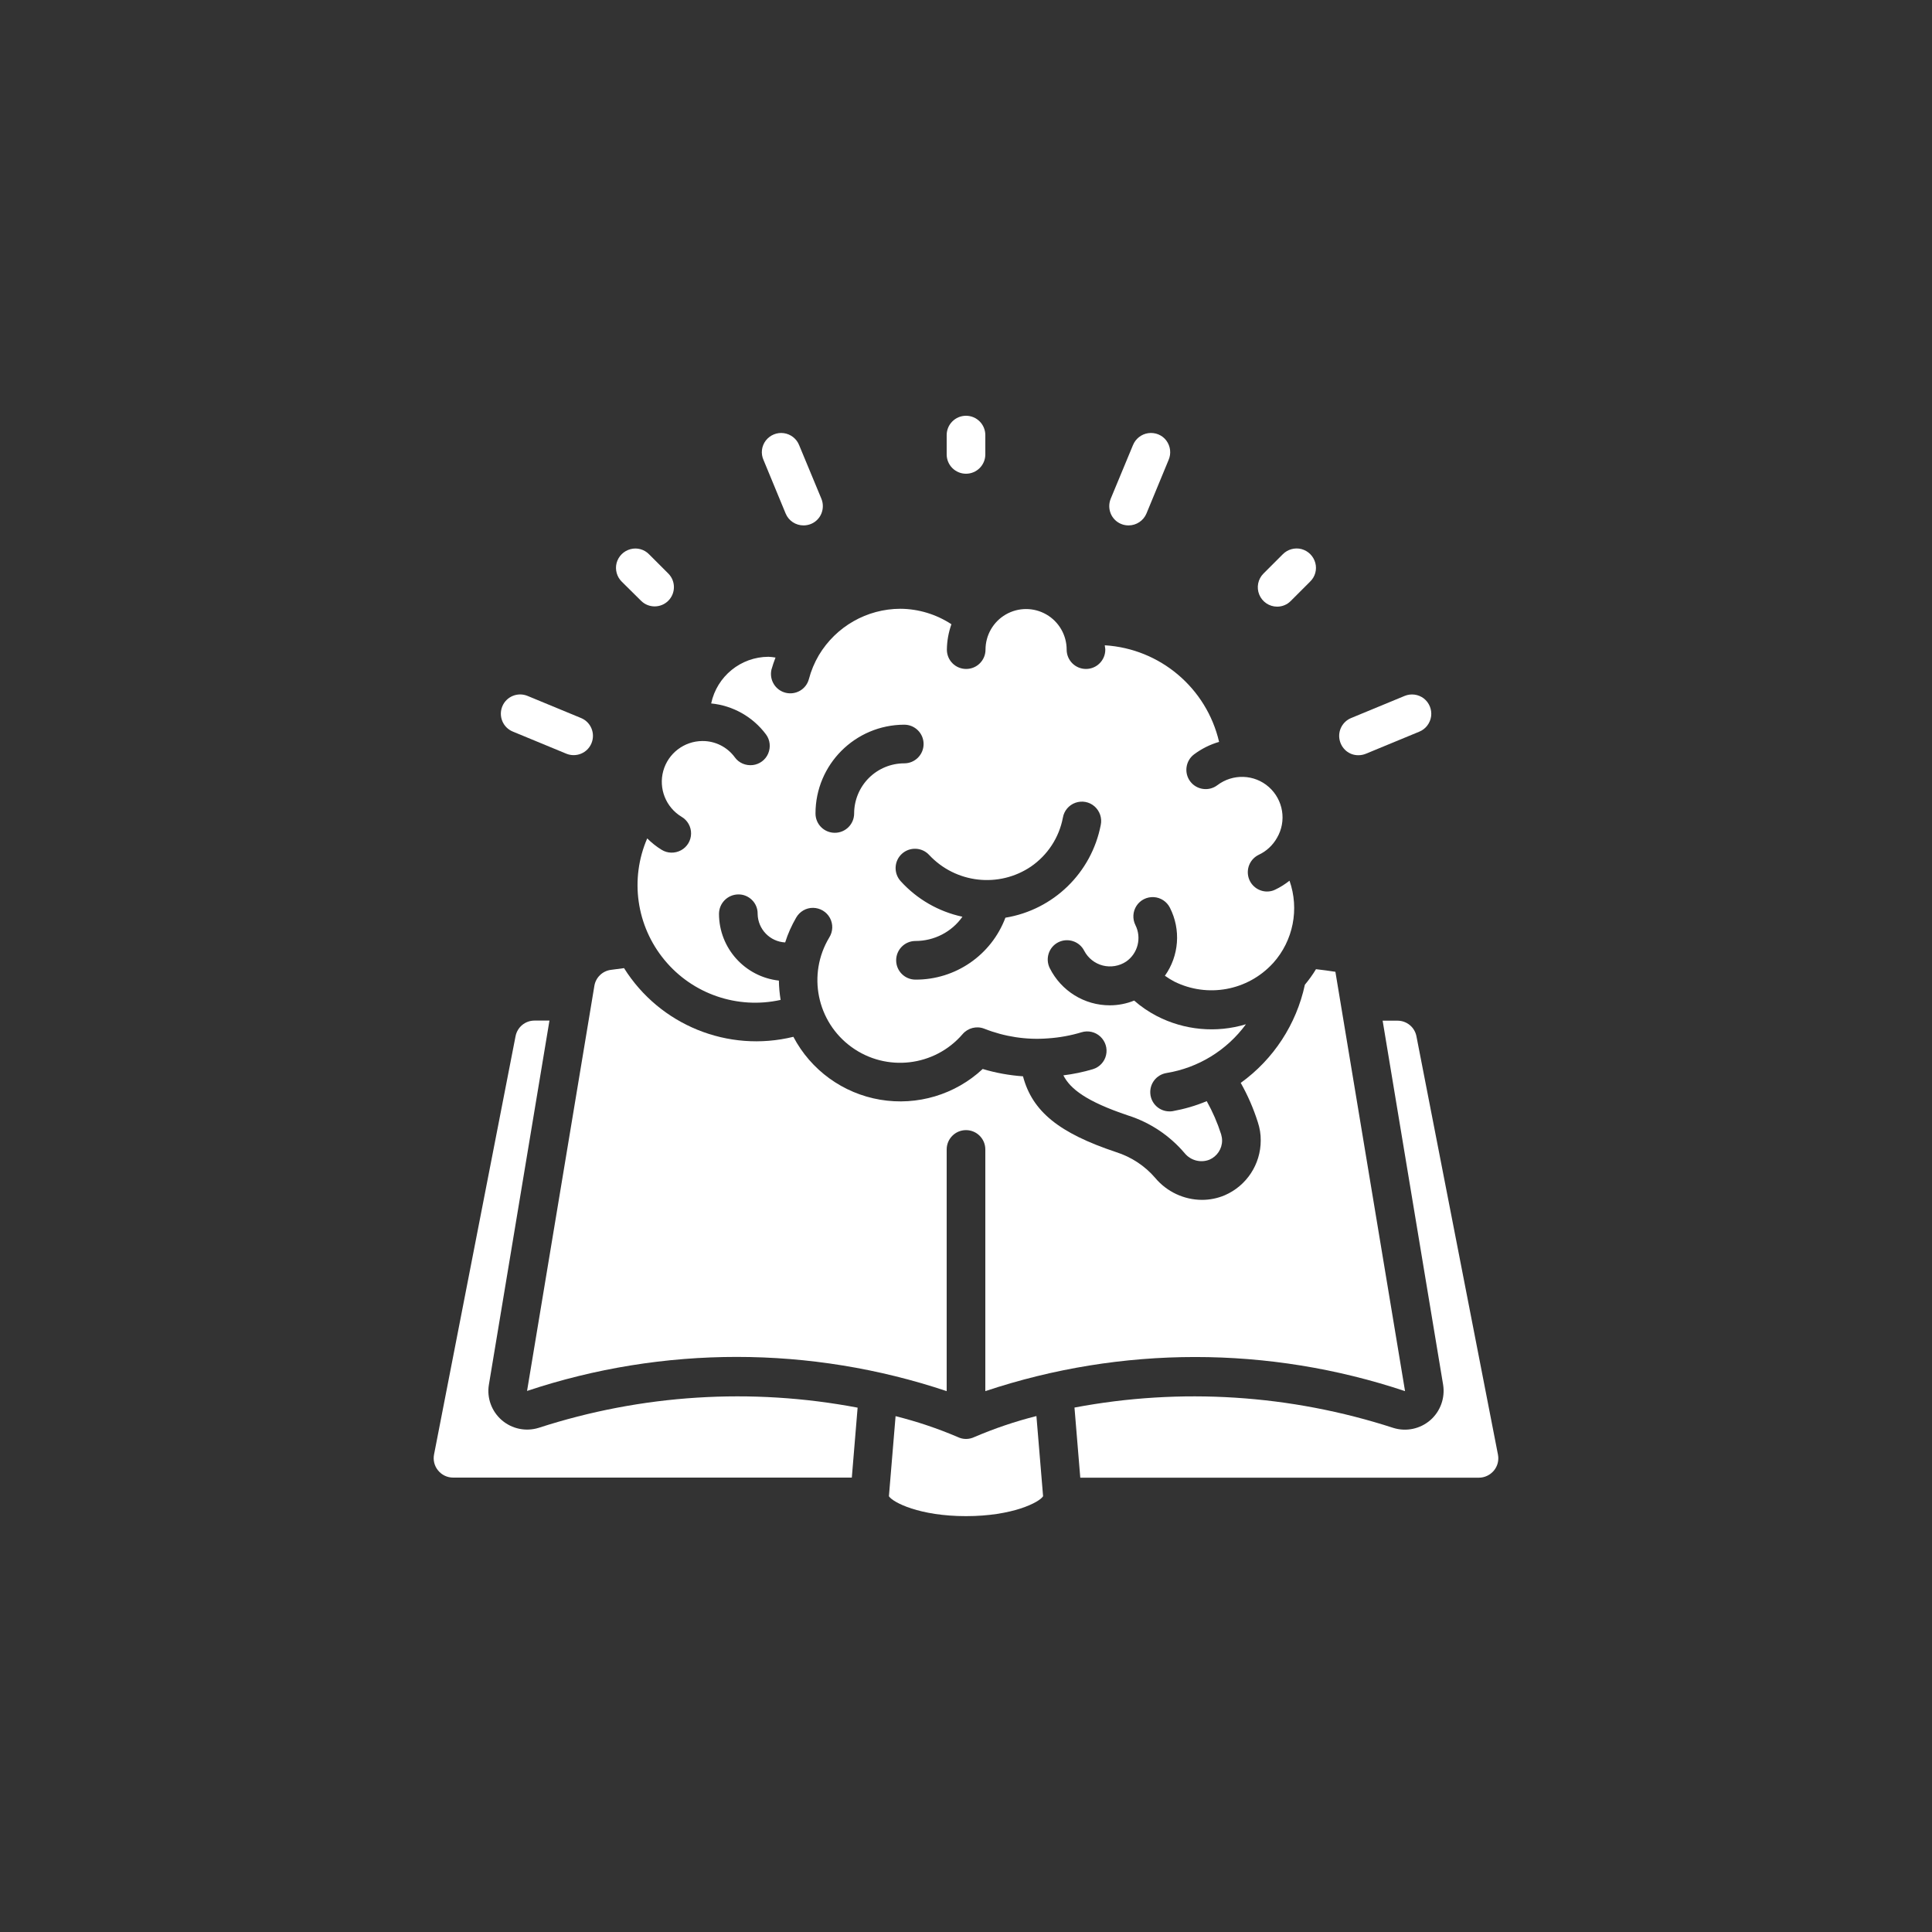
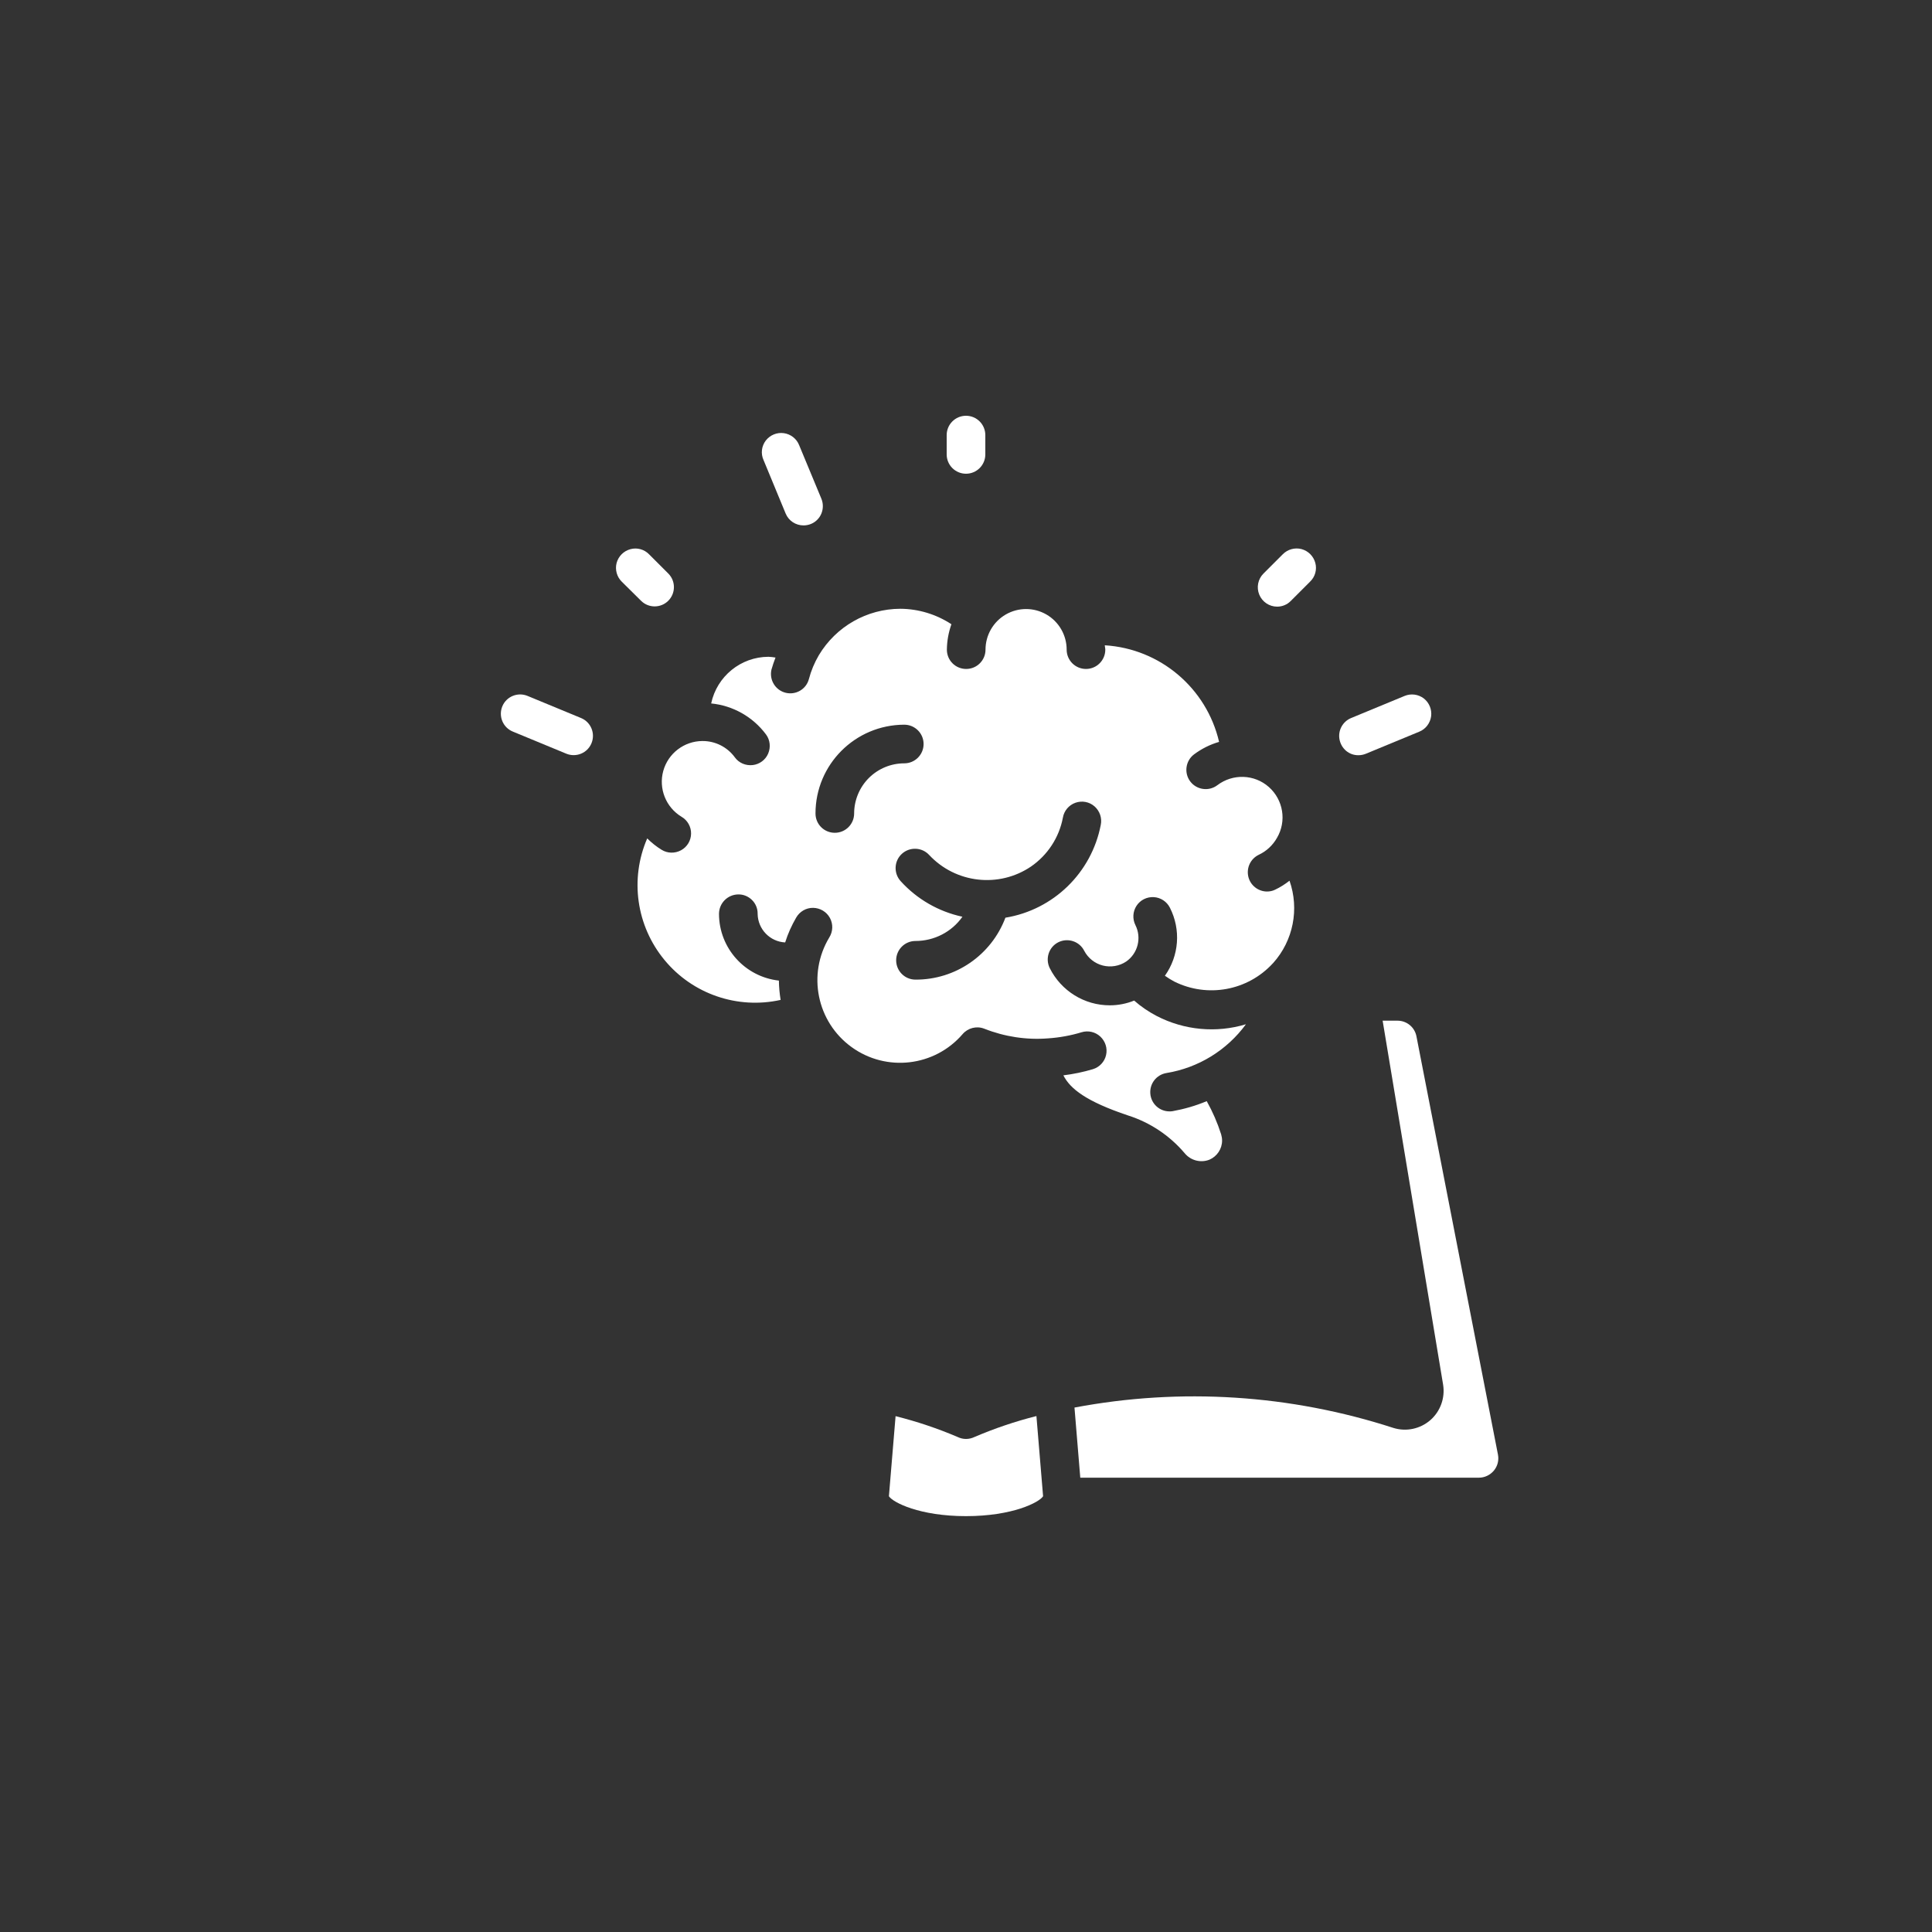
<svg xmlns="http://www.w3.org/2000/svg" id="Capa_1" x="0px" y="0px" viewBox="0 0 200 200" style="enable-background:new 0 0 200 200;" xml:space="preserve">
  <rect x="0" y="0" width="200" height="200" fill="#333333" stroke="none" />
  <style type="text/css">	.st0{fill:#FFFFFF;}	.st1{fill-rule:evenodd;clip-rule:evenodd;fill:#FFFFFF;}</style>
  <g id="Page-1">
    <g id="_x30_26---Idea">
-       <path id="Shape" class="st0" d="M55.76,147.81c-1.33,0.41-2.77,0.11-3.82-0.8c-1.05-0.91-1.56-2.3-1.33-3.67l6.27-37.69h-1.55   c-0.96,0-1.78,0.68-1.96,1.62l-8.44,43.31c-0.11,0.58,0.04,1.18,0.42,1.64c0.38,0.47,0.95,0.74,1.56,0.74h41.27l0.6-7.24   C77.77,143.63,66.42,144.35,55.76,147.81z" />
      <path id="Shape_00000000185605462939734230000009484322482428448670_" class="st0" d="M76.07,78.4c-0.78-1.07-2.03-1.7-3.36-1.69   c-1.89,0.01-3.55,1.28-4.05,3.1c-0.5,1.82,0.27,3.76,1.89,4.74c0.62,0.36,1,1.03,0.99,1.75c-0.01,0.72-0.41,1.38-1.04,1.72   s-1.4,0.33-2.01-0.05c-0.54-0.33-1.04-0.73-1.49-1.18c-1.82,4.2-1.13,9.06,1.79,12.59c2.91,3.53,7.56,5.12,12.02,4.13   c-0.11-0.66-0.17-1.33-0.18-2c-3.52-0.39-6.19-3.36-6.2-6.9c0-1.11,0.89-2.01,2-2.02c0.53-0.01,1.03,0.2,1.41,0.57   s0.59,0.88,0.59,1.4v0.05c0.03,1.58,1.27,2.87,2.85,2.95c0.28-0.9,0.67-1.76,1.14-2.57c0.36-0.63,1.03-1.02,1.75-1.01   c0.72,0.01,1.39,0.4,1.74,1.04c0.35,0.64,0.32,1.41-0.06,2.02c-2.3,3.81-1.3,8.74,2.3,11.35c3.6,2.61,8.6,2.03,11.5-1.34   c0.55-0.64,1.45-0.87,2.24-0.56c2.1,0.83,4.37,1.18,6.62,1c1.17-0.08,2.33-0.29,3.45-0.63c0.68-0.21,1.43-0.04,1.95,0.45   c0.52,0.49,0.75,1.21,0.59,1.91c-0.16,0.7-0.68,1.25-1.36,1.46c-1,0.3-2.03,0.51-3.06,0.64c0.71,1.4,2.37,2.7,6.69,4.15   c2.27,0.72,4.3,2.07,5.85,3.89c0.62,0.77,1.66,1.05,2.58,0.69c0.79-0.34,1.31-1.12,1.31-1.98c0-0.22-0.04-0.44-0.1-0.65   c-0.38-1.19-0.88-2.34-1.49-3.43c-1.14,0.48-2.33,0.82-3.54,1.04c-0.11,0.02-0.21,0.02-0.32,0.02c-1.04,0-1.9-0.8-1.98-1.84   s0.64-1.96,1.67-2.13c3.3-0.54,6.25-2.35,8.23-5.05c-3.07,0.93-6.38,0.62-9.23-0.85c-0.84-0.44-1.63-0.97-2.34-1.6   c-0.8,0.32-1.65,0.49-2.51,0.49c-2.64,0.01-5.05-1.49-6.23-3.85c-0.49-0.99-0.09-2.19,0.89-2.68c0.99-0.49,2.19-0.09,2.68,0.89   c0.4,0.76,1.1,1.31,1.92,1.52c0.83,0.21,1.71,0.06,2.42-0.41c1.21-0.84,1.62-2.45,0.96-3.77c-0.32-0.64-0.28-1.4,0.11-2   c0.39-0.6,1.07-0.94,1.79-0.9c0.71,0.04,1.35,0.46,1.67,1.1c1.15,2.26,0.95,4.97-0.52,7.04c0.31,0.22,0.63,0.42,0.97,0.6   c3.44,1.71,7.59,0.95,10.19-1.87l0.05-0.05c2.08-2.32,2.72-5.59,1.69-8.52c-0.46,0.36-0.96,0.68-1.49,0.93   c-0.26,0.13-0.55,0.19-0.85,0.19c-0.93-0.01-1.73-0.66-1.93-1.56c-0.2-0.91,0.24-1.83,1.08-2.24c0.8-0.37,1.46-0.99,1.89-1.75   c1.02-1.73,0.66-3.94-0.84-5.27s-3.74-1.4-5.34-0.18c-0.88,0.66-2.14,0.48-2.8-0.4c-0.66-0.88-0.48-2.14,0.4-2.8   c0.78-0.58,1.65-1.02,2.59-1.29c-1.3-5.58-6.11-9.65-11.83-10c0,0.15,0.05,0.3,0.05,0.45c0,1.1-0.89,2-2,2c-1.1,0-2-0.89-2-2   c0-1.5-0.8-2.89-2.1-3.64c-1.3-0.75-2.9-0.75-4.2,0c-1.3,0.75-2.1,2.14-2.1,3.64c0,1.1-0.89,2-2,2s-2-0.89-2-2   c0.01-0.9,0.17-1.78,0.47-2.63c-1.57-1.03-3.41-1.59-5.29-1.6c-3.46,0.01-6.65,1.83-8.43,4.8c-0.46,0.78-0.81,1.62-1.04,2.5   c-0.29,1.05-1.37,1.66-2.42,1.39c-1.05-0.27-1.69-1.33-1.45-2.39c0.12-0.42,0.26-0.84,0.42-1.25c-0.24-0.04-0.48-0.07-0.73-0.08   c-2.87,0.01-5.34,2.03-5.93,4.83c2.25,0.22,4.31,1.38,5.67,3.2c0.43,0.57,0.51,1.33,0.23,1.99c-0.28,0.66-0.9,1.11-1.6,1.19   C77.19,79.28,76.49,78.98,76.07,78.4L76.07,78.4z M106.72,89.71c1.73-1.19,2.92-3.01,3.31-5.07c0.12-0.71,0.62-1.3,1.3-1.54   c0.68-0.24,1.44-0.1,1.98,0.38c0.54,0.48,0.79,1.21,0.64,1.92c-0.96,4.95-4.89,8.78-9.87,9.6c-1.46,3.87-5.17,6.43-9.31,6.41   c-1.1,0-2-0.89-2-2c0-1.1,0.89-2,2-2c1.93,0,3.75-0.93,4.86-2.51c-2.47-0.53-4.71-1.82-6.4-3.69c-0.74-0.82-0.68-2.09,0.14-2.83   s2.09-0.68,2.83,0.14C98.94,91.44,103.4,91.95,106.72,89.71L106.72,89.71z M93.61,75.02c1.1,0,2,0.89,2,2c0,1.1-0.89,2-2,2   c-1.38,0-2.7,0.55-3.67,1.52c-0.97,0.97-1.52,2.3-1.52,3.67c0,1.1-0.89,2-2,2s-2-0.89-2-2C84.42,79.14,88.53,75.03,93.61,75.02z" />
-       <path id="Shape_00000051379298347124648120000007682866627017356725_" class="st0" d="M98,144.01v-25.02c0-1.1,0.89-2,2-2   c1.1,0,2,0.89,2,2v25.02c14.1-4.71,29.35-4.71,43.45,0l-7.21-43.41c-0.67-0.11-1.34-0.19-2.01-0.27c-0.34,0.57-0.73,1.1-1.15,1.61   c-0.88,4.09-3.24,7.71-6.64,10.16c0.73,1.29,1.32,2.65,1.77,4.07c0.2,0.61,0.31,1.25,0.3,1.89c0,2.46-1.46,4.69-3.72,5.67   c-0.75,0.32-1.56,0.48-2.37,0.48c-1.86-0.01-3.63-0.84-4.83-2.27c-1.08-1.26-2.49-2.18-4.07-2.68c-5.86-1.96-8.65-4.18-9.62-7.84   c-1.41-0.1-2.81-0.35-4.17-0.76c-2.85,2.66-6.78,3.83-10.62,3.18c-3.84-0.65-7.17-3.06-8.98-6.51   c-6.76,1.66-13.83-1.21-17.53-7.11l-1.36,0.18c-0.87,0.11-1.57,0.79-1.71,1.65l-6.97,41.94C68.65,139.29,83.9,139.29,98,144.01   L98,144.01z" />
      <path id="Shape_00000059307672055495915680000013311365283945618367_" class="st0" d="M144.67,105.66h-1.54l6.26,37.68   c0.22,1.37-0.28,2.76-1.32,3.67c-1.05,0.91-2.49,1.22-3.82,0.81c-10.66-3.46-22.01-4.19-33.02-2.11l0.6,7.26h41.26   c0.6,0,1.17-0.27,1.56-0.74c0.38-0.46,0.53-1.06,0.42-1.64l-8.44-43.31C146.45,106.34,145.63,105.66,144.67,105.66L144.67,105.66z   " />
      <path id="Shape_00000163765857219404331280000003648373402359778959_" class="st0" d="M100.87,148.76   c-0.27,0.13-0.57,0.2-0.87,0.2c-0.3,0-0.59-0.07-0.86-0.2c-2.08-0.89-4.23-1.61-6.43-2.16l-0.69,8.29   c0.41,0.64,3.17,2.06,7.98,2.06s7.58-1.42,7.98-2.06l-0.69-8.3C105.1,147.14,102.95,147.87,100.87,148.76L100.87,148.76z" />
      <path id="Shape_00000171682412567667948760000007024808326934717859_" class="st0" d="M100,49.04c1.1,0,2-0.89,2-2v-2   c0-1.1-0.89-2-2-2c-1.1,0-2,0.89-2,2v2C98,48.15,98.9,49.04,100,49.04z" />
      <path id="Shape_00000053546827954487378360000009438058443976049584_" class="st0" d="M132.21,62.8c0.53,0,1.04-0.21,1.41-0.59   l2-2c0.52-0.5,0.73-1.24,0.54-1.94s-0.73-1.24-1.43-1.43c-0.7-0.18-1.44,0.03-1.94,0.54l-2,2c-0.57,0.57-0.74,1.43-0.43,2.18   C130.67,62.31,131.4,62.8,132.21,62.8z" />
      <path id="Shape_00000084529048671691702890000010018903879503638965_" class="st0" d="M66.38,62.21c0.78,0.76,2.03,0.75,2.8-0.02   c0.77-0.77,0.78-2.02,0.02-2.8l-2-2c-0.5-0.52-1.24-0.73-1.94-0.54s-1.24,0.73-1.43,1.43c-0.18,0.7,0.03,1.44,0.54,1.94   L66.38,62.21z" />
      <path id="Shape_00000042698068949700978620000018068031837270002868_" class="st0" d="M81.33,53.16c0.31,0.75,1.04,1.23,1.85,1.23   c0.26,0,0.52-0.05,0.77-0.15c0.49-0.2,0.88-0.59,1.08-1.08s0.2-1.04,0-1.53l-2.3-5.54c-0.26-0.67-0.87-1.15-1.59-1.25   c-0.72-0.1-1.43,0.2-1.87,0.77c-0.44,0.58-0.53,1.35-0.23,2.01L81.33,53.16z" />
-       <path id="Shape_00000006700971528746689450000013785594783568501429_" class="st0" d="M116.06,54.24c0.24,0.1,0.5,0.15,0.77,0.15   c0.81,0,1.54-0.49,1.85-1.23l2.29-5.54c0.29-0.66,0.2-1.43-0.23-2.01s-1.15-0.87-1.87-0.77c-0.72,0.1-1.32,0.58-1.59,1.25   l-2.3,5.54c-0.2,0.49-0.2,1.04,0,1.53C115.18,53.65,115.57,54.04,116.06,54.24z" />
      <path id="Shape_00000093152891860144278830000010939571229074018495_" class="st0" d="M140.62,78.18c0.26,0,0.52-0.05,0.77-0.15   l5.54-2.29c0.66-0.27,1.12-0.88,1.22-1.59c0.09-0.71-0.2-1.41-0.76-1.85c-0.57-0.43-1.32-0.53-1.98-0.26l-5.54,2.29   c-0.88,0.36-1.39,1.3-1.2,2.24S139.66,78.19,140.62,78.18L140.62,78.18z" />
      <path id="Shape_00000010287056559409922570000004188977222106219918_" class="st0" d="M53.08,75.73l5.54,2.29   c1.02,0.42,2.19-0.06,2.61-1.08s-0.06-2.19-1.08-2.61l-5.54-2.29c-1.02-0.42-2.19,0.06-2.61,1.08   C51.58,74.14,52.06,75.31,53.08,75.73z" />
    </g>
  </g>
</svg>